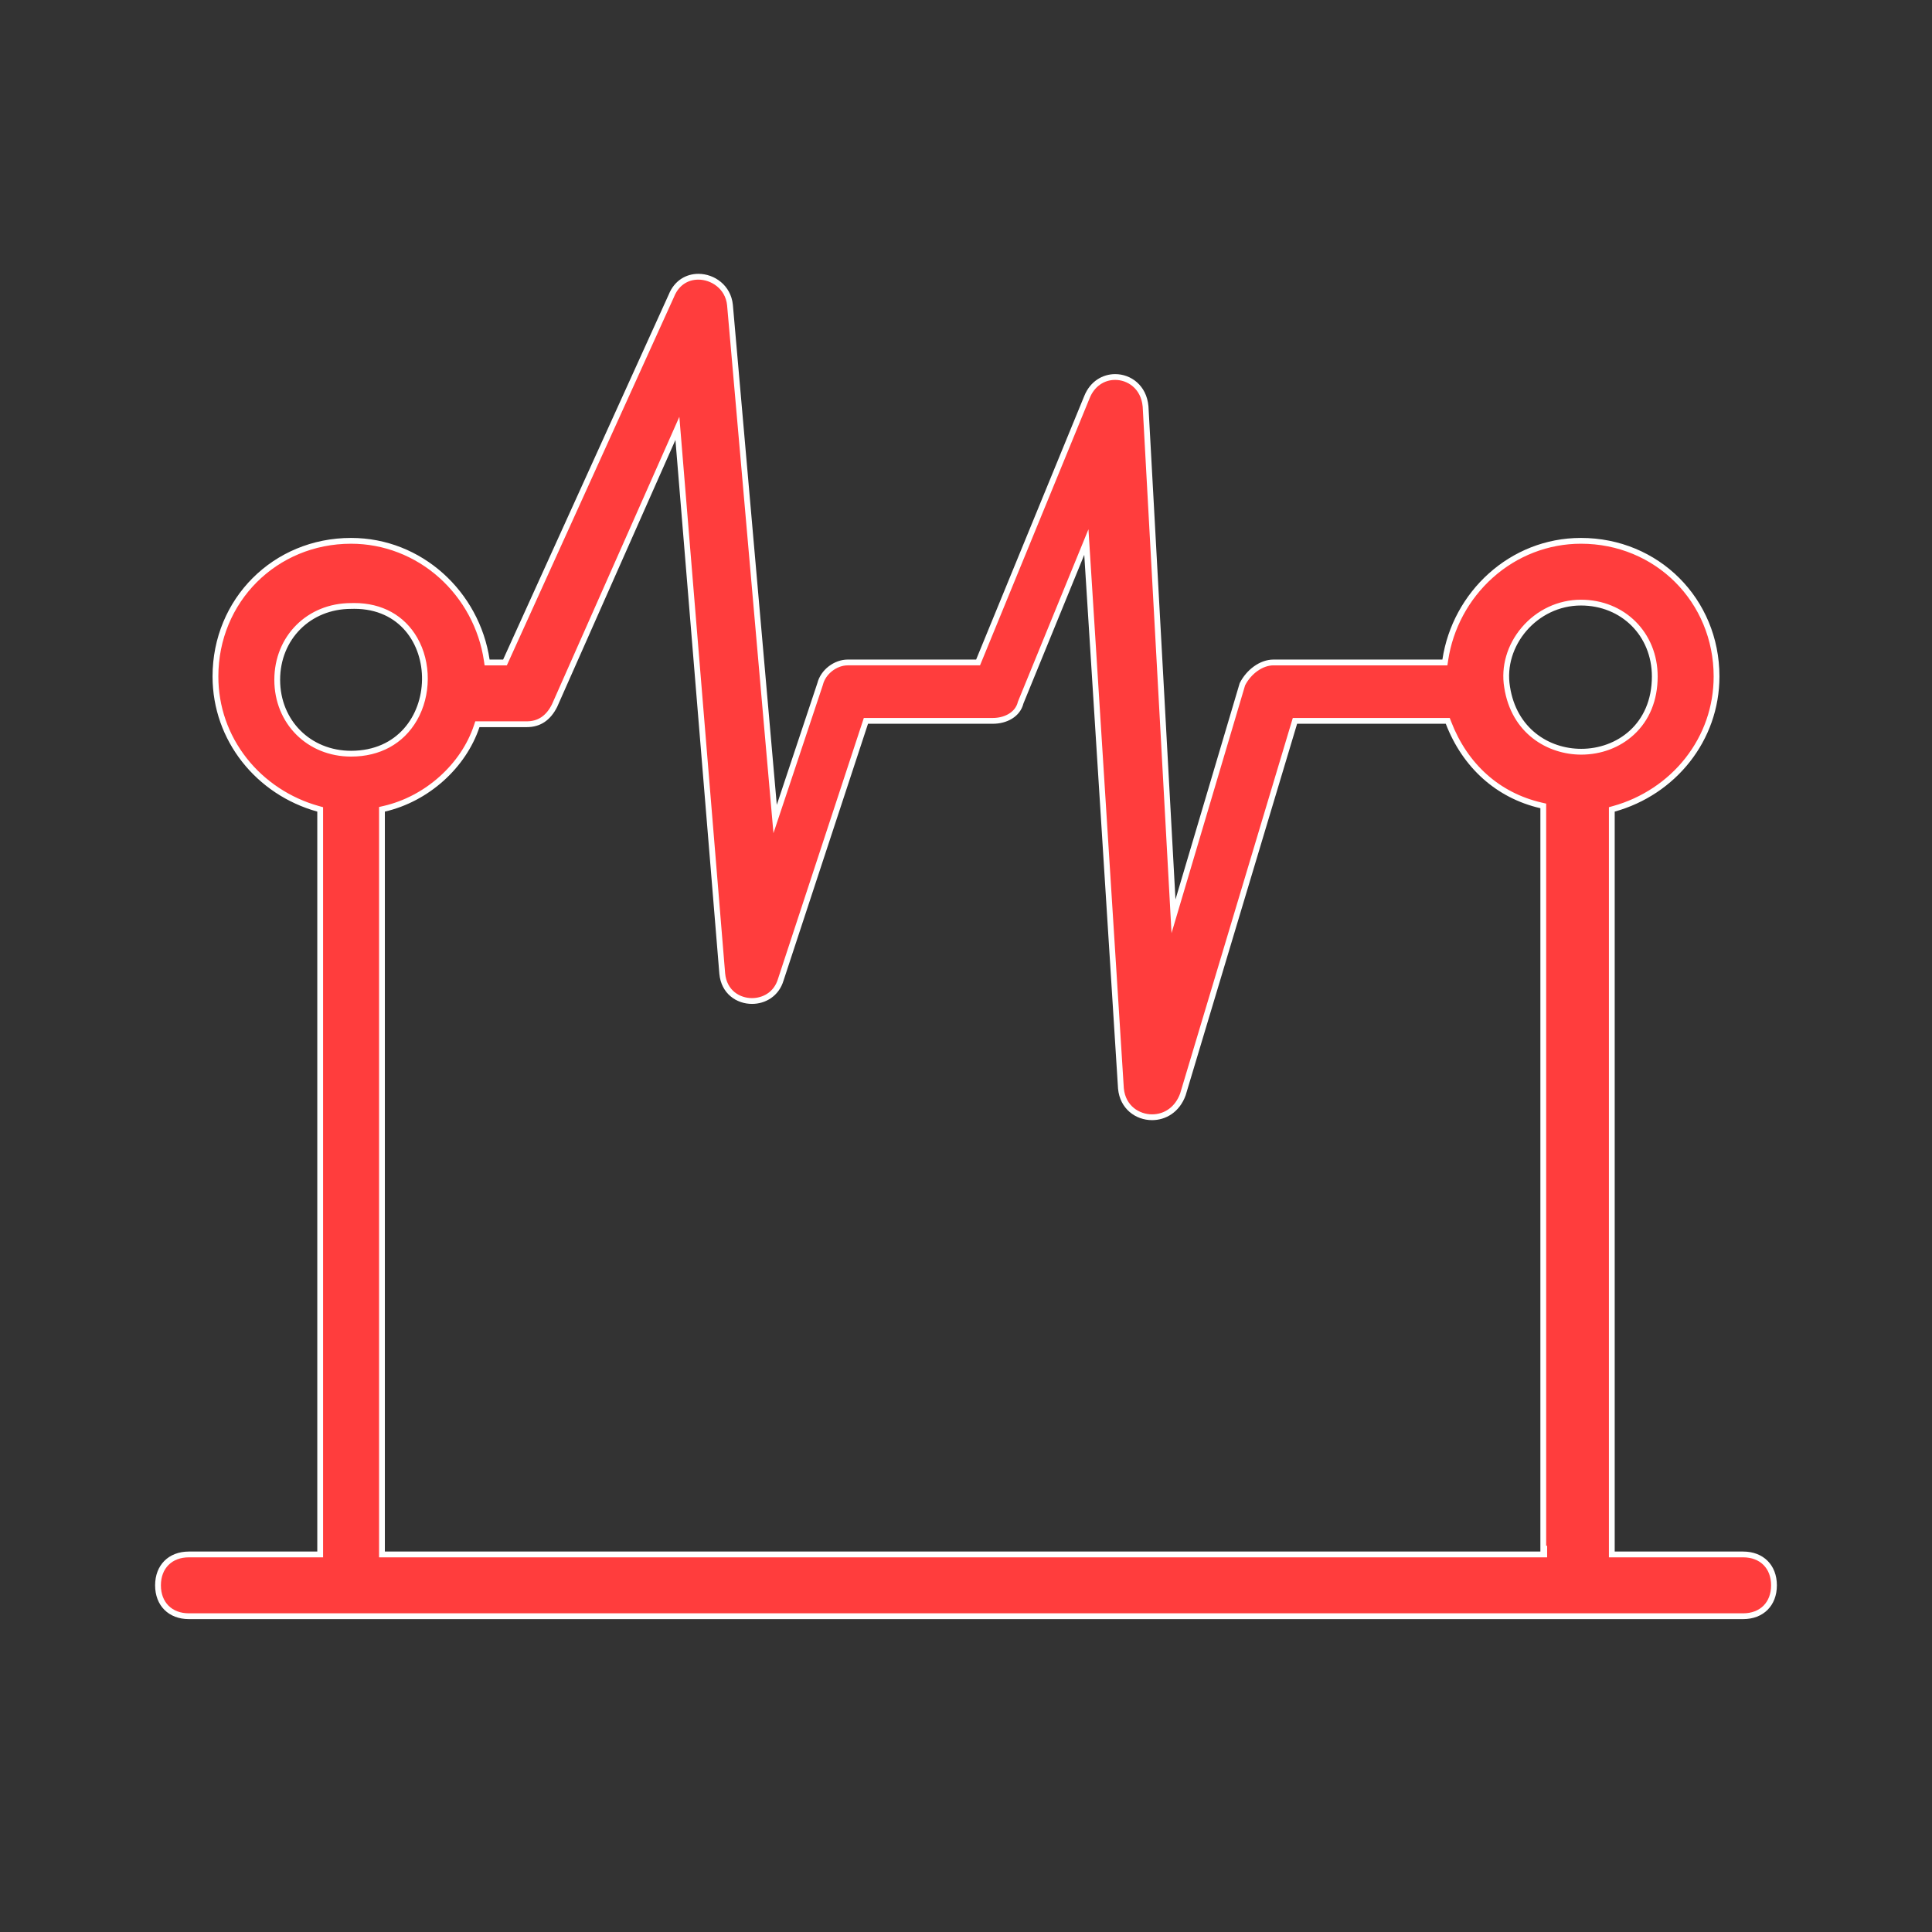
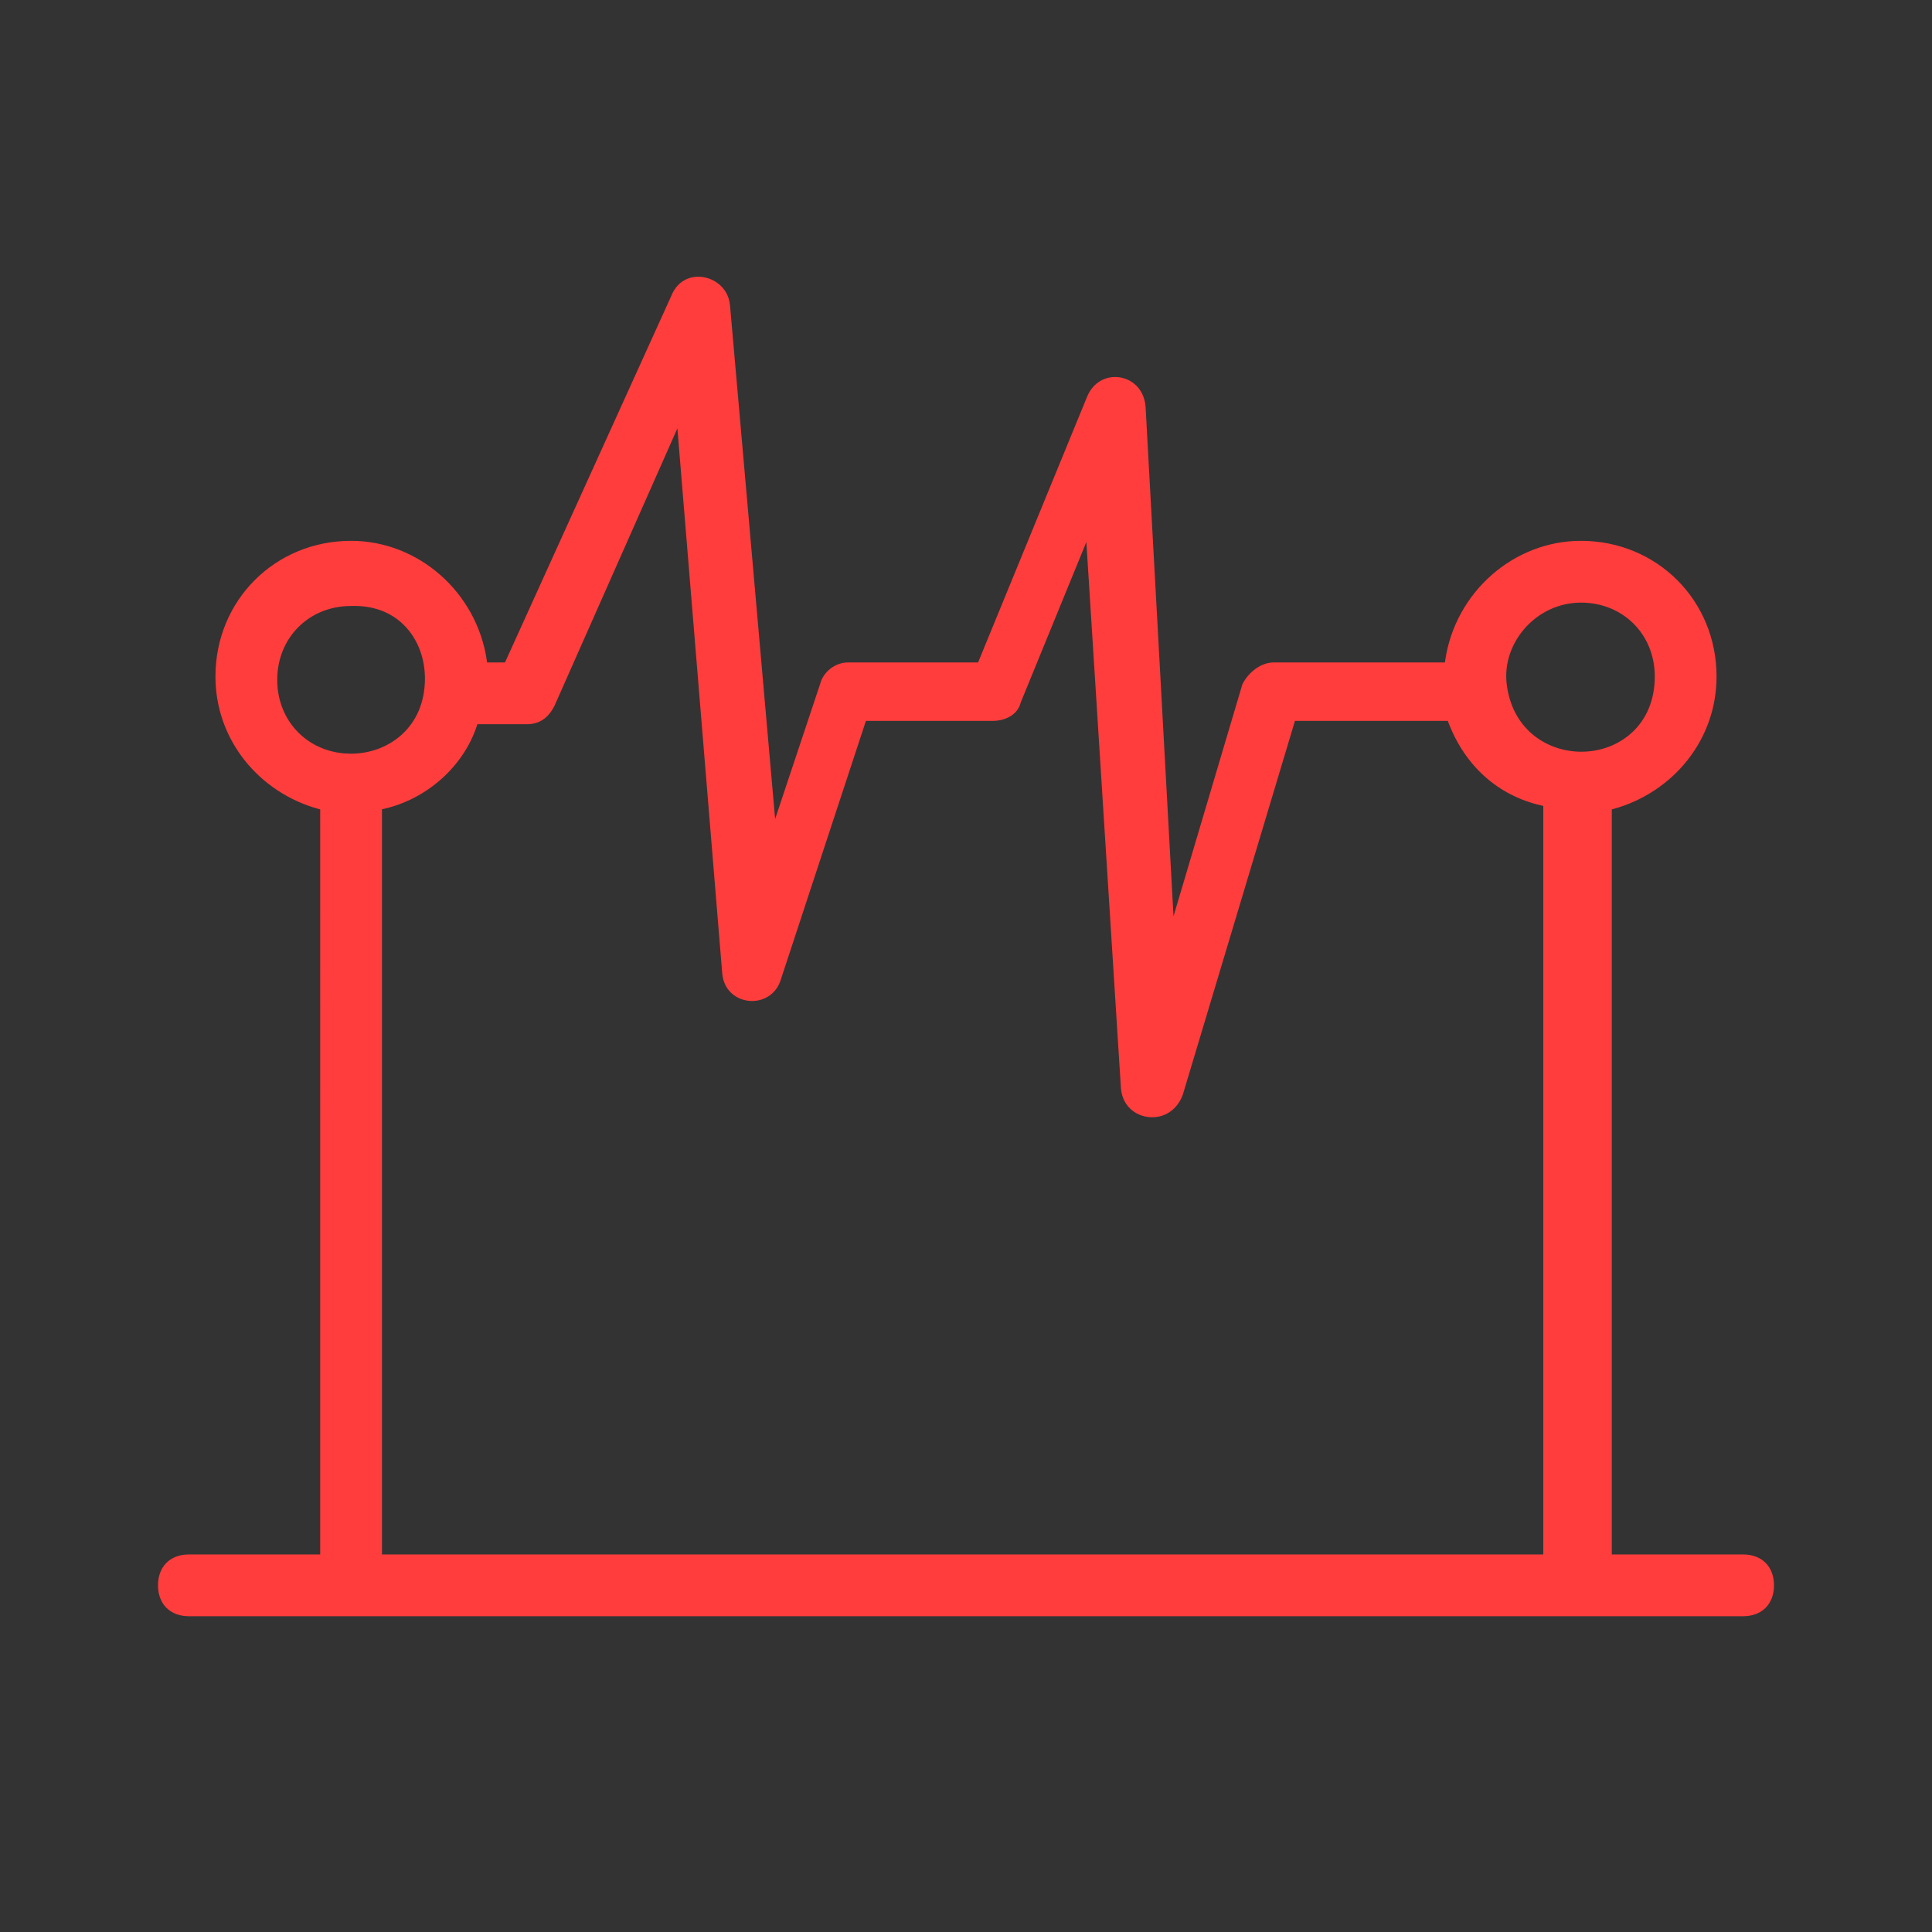
<svg xmlns="http://www.w3.org/2000/svg" version="1.1" id="Layer_1" x="0px" y="0px" width="1000px" height="1000px" viewBox="100 -100 1000 1000" enable-background="new 100 -100 1000 1000" xml:space="preserve">
  <rect x="100" y="-100" width="1000" height="1000" fill="#333333" stroke="none" />
  <g>
    <g>
      <path fill="#FF3D3D" d="M197.774,736.554c-9.712,0-15.988-6.275-15.988-15.987s6.276-15.987,15.988-15.987h67.955V318.945    l-1.099-0.305c-15.073-4.187-28.616-13.164-38.133-25.276c-9.801-12.474-14.982-27.422-14.982-43.23    c0-39.366,30.836-70.202,70.202-70.202c34.756,0,64.943,26.517,70.217,61.68l0.191,1.277h9.253l86.092-189.752    c2.528-6.316,7.625-9.903,14.012-9.903c7.218,0,15.403,5.145,16.356,14.679l23.365,266.004l23.289-69.867l0.014-0.056    c1.558-6.228,7.833-11.106,14.284-11.106h67.461l56.344-137.338c2.61-6.524,8.074-10.412,14.62-10.412    c6.908,0,14.775,4.765,15.727,15.225l14.46,263.912l35.651-120.091c3.378-6.658,9.977-11.296,16.088-11.296h88.732l0.191-1.277    c5.275-35.164,35.463-61.68,70.219-61.68c39.364,0,70.2,30.836,70.2,70.202c0,15.808-5.181,30.756-14.981,43.23    c-9.518,12.113-23.06,21.089-38.133,25.276l-1.099,0.305v385.634h67.955c9.713,0,15.988,6.275,15.988,15.987    s-6.275,15.987-15.988,15.987H197.774z M346.749,275.892c-6.95,20.851-25.744,37.624-47.881,42.732l-1.163,0.268v385.687h601.093    V317.144l-1.163-0.268c-22.251-5.135-39.264-20.333-47.903-42.797l-0.37-0.961h-79.094l-58.031,193.442    c-2.662,7.312-8.631,11.728-15.938,11.728c-7.104,0-15.176-4.672-16.107-14.931l-17.898-282.792l-33.99,83.092l-0.026,0.104    c-1.617,6.464-8.34,9.357-14.285,9.357h-65.792L504.14,407.058c-2.021,6.735-7.867,11.062-14.906,11.062    c-6.795,0-14.514-4.452-15.402-14.227l-23.217-282.165l-63.591,143.537c-3.222,6.439-7.932,9.6-14.368,9.6H347.09L346.749,275.892    z M281.663,213.658c-21.738-0.001-38.171,16.432-38.171,38.224s16.433,38.225,38.225,38.225c18.996,0,38.226-13.355,38.226-38.881    c0-9.855-3.243-19.032-9.13-25.839c-6.655-7.694-16.139-11.76-27.428-11.76C282.819,213.627,282.243,213.637,281.663,213.658z     M918.284,211.909c-11.304,0-22.073,5.06-29.547,13.883c-7.238,8.544-10.394,19.418-8.657,29.834    c3.555,23.112,21.824,33.465,38.352,33.465c9.95,0,19.25-3.5,26.187-9.854c7.778-7.126,11.89-17.19,11.89-29.104    C956.508,228.342,940.075,211.909,918.284,211.909z" />
-       <path fill="#FFFFFF" d="M461.483,44.734c6.56,0,13.999,4.672,14.861,13.292l22.734,258.824l1.264,14.396l4.57-13.71l20.986-62.958    l0.036-0.109l0.028-0.112c1.375-5.497,7.13-9.97,12.829-9.97h66.455h2.012l0.764-1.861l55.972-136.432    c2.369-5.921,7.312-9.457,13.223-9.457c6.236,0,13.341,4.322,14.229,13.808l13.987,255.272l0.946,17.279l4.925-16.589    l33.149-111.664c3.149-6.11,9.157-10.356,14.689-10.356h87.44h2.584l0.383-2.555c2.472-16.475,10.669-31.677,23.083-42.806    c12.656-11.348,28.869-17.597,45.652-17.597c38.523,0,68.7,30.178,68.7,68.702c0,15.468-5.069,30.096-14.661,42.303    c-9.321,11.864-22.587,20.656-37.354,24.758l-2.197,0.61v2.28v382.994v3h3h66.455c8.801,0,14.488,5.687,14.488,14.487    s-5.688,14.487-14.488,14.487H197.774c-8.801,0-14.488-5.687-14.488-14.487s5.687-14.487,14.488-14.487h66.455h3v-3V320.085v-2.28    l-2.197-0.61c-14.768-4.102-28.034-12.894-37.355-24.758c-9.591-12.207-14.661-26.835-14.661-42.303    c0-38.524,30.177-68.702,68.702-68.702c16.783,0,32.996,6.249,45.652,17.597c12.413,11.129,20.61,26.332,23.082,42.806    l0.383,2.555h2.583h6.995h1.933l0.799-1.76l85.692-188.872l0.028-0.062l0.025-0.063C451.152,47.977,455.742,44.734,461.483,44.734     M385.68,264.593c-2.972,5.903-7.233,8.772-13.025,8.772h-24.484h-2.163l-0.684,2.051c-3.285,9.856-9.419,19.012-17.738,26.478    c-8.402,7.541-18.45,12.82-29.057,15.267l-2.326,0.537v2.387v382.994v3h3h601.59v-6h-0.497V318.337v-2.387l-2.325-0.537    c-21.751-5.019-38.386-19.89-46.842-41.874l-0.739-1.923h-2.061h-76.947h-2.232l-0.641,2.138l-57.686,192.286    c-2.478,6.73-7.903,10.745-14.527,10.745c-6.436,0-13.746-4.232-14.61-13.526l-17.485-276.272l-0.825-13.036l-4.945,12.09    l-31.478,76.947l-0.082,0.199l-0.052,0.209c-1.421,5.679-7.468,8.221-12.83,8.221h-64.706h-2.171l-0.678,2.062l-43.72,132.91    l-0.013,0.037l-0.011,0.038c-2.202,7.341-8.396,9.956-13.458,9.956c-6.341,0-13.101-3.977-13.906-12.837l-22.735-276.312    l-0.965-11.73l-4.767,10.761L385.68,264.593 M918.432,290.592c10.326,0,19.986-3.64,27.199-10.248    c8.098-7.418,12.377-17.865,12.377-30.21c0-22.647-17.077-39.725-39.724-39.725c-11.745,0-22.932,5.253-30.691,14.414    c-7.523,8.882-10.801,20.199-8.998,31.014C882.287,279.845,901.264,290.592,918.432,290.592 M281.662,212.157    c-22.62,0.027-39.67,17.096-39.67,39.725c0,22.647,17.078,39.725,39.725,39.725c14.996,0,27.098-6.657,34.077-18.745    c7.44-12.887,7.504-30.092,0.159-42.813c-6.673-11.558-18.239-17.922-32.567-17.921    C282.818,212.127,282.242,212.137,281.662,212.157 M461.483,41.734c-6.227,0-12.394,3.322-15.378,10.783l-85.692,188.872h-6.995    c-5.246-34.976-34.976-62.958-71.701-62.958c-40.223,0-71.702,31.479-71.702,71.702c0,33.227,22.735,61.208,54.213,69.952v382.994    h-66.455c-10.493,0-17.488,6.994-17.488,17.487s6.995,17.487,17.488,17.487c162.639,0,638.315,0,804.453,0    c10.493,0,17.488-6.994,17.488-17.487s-6.995-17.487-17.488-17.487h-66.455V320.085c31.479-8.744,54.213-36.725,54.213-69.952    c0-40.223-31.479-71.702-71.7-71.702c-36.725,0-66.455,27.981-71.702,62.958h-87.44c-6.995,0-13.99,5.247-17.488,12.242    l-33.227,111.924l-13.99-255.327c-0.978-10.754-9.061-16.589-17.221-16.589c-6.438,0-12.923,3.631-16.008,11.343l-55.962,136.407    h-66.455c-6.995,0-13.989,5.247-15.739,12.242l-20.985,62.958L479.332,57.764C478.33,47.738,469.852,41.735,461.483,41.734    L461.483,41.734z M299.205,703.079V320.085c22.735-5.246,41.972-22.734,48.967-43.72h24.484c6.995,0,12.241-3.498,15.739-10.493    l61.208-138.156l22.735,276.312c0.937,10.305,8.898,15.591,16.896,15.591c6.934,0,13.895-3.973,16.331-12.094l43.72-132.91h64.706    c6.996,0,13.99-3.498,15.74-10.493l31.478-76.947l17.488,276.314c0.953,10.485,9.181,16.295,17.602,16.295    c7.029,0,14.192-4.045,17.375-12.797l57.711-192.373h76.947c8.744,22.735,26.231,38.474,48.967,43.72v384.742h3.497H299.205    L299.205,703.079z M918.432,287.592c-16.712,0-33.539-10.546-36.872-32.212c-3.498-20.985,13.988-41.971,36.725-41.971    c20.985,0,36.724,15.739,36.724,36.725C955.008,274.852,936.791,287.592,918.432,287.592L918.432,287.592z M281.717,288.607    c-20.986,0-36.725-15.739-36.725-36.725c0-20.985,15.739-36.725,36.725-36.725c0.562-0.02,1.12-0.03,1.668-0.03    C330.679,215.125,330.121,288.607,281.717,288.607L281.717,288.607z" />
    </g>
  </g>
</svg>